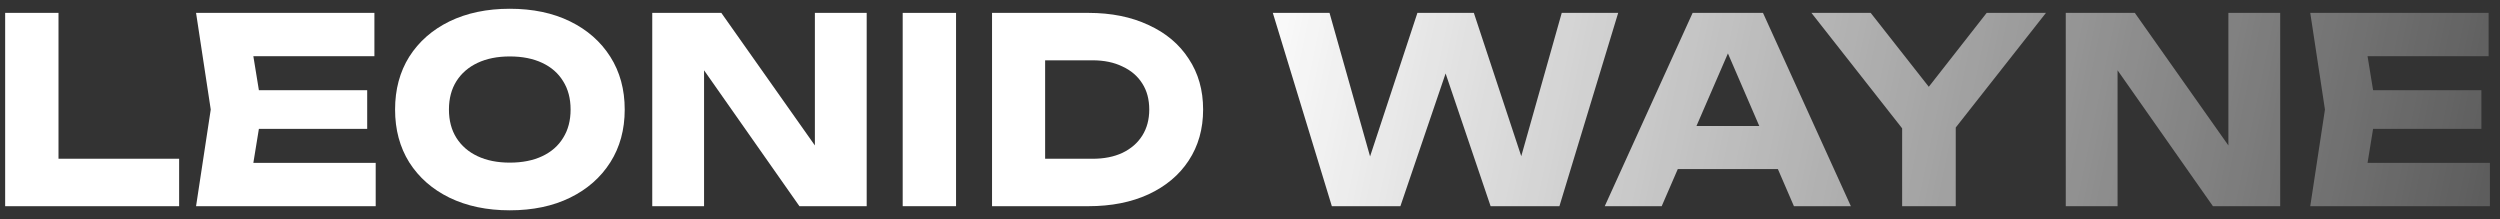
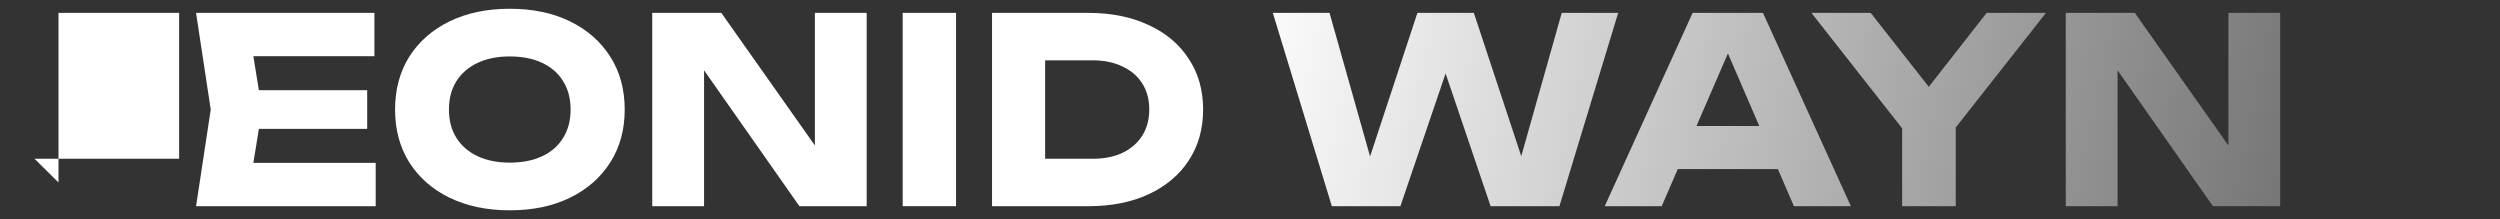
<svg xmlns="http://www.w3.org/2000/svg" width="194" height="17" viewBox="0 0 194 17" fill="none">
  <rect x="0" y="0" width="194" height="17" fill="#333333" stroke="none" />
-   <path d="M4.54 1V14.16L2.68 12.32H13.9V16H0.4V1H4.54Z" fill="url(#paint0_linear_2046_407)" />
+   <path d="M4.54 1V14.16L2.68 12.32H13.9V16V1H4.54Z" fill="url(#paint0_linear_2046_407)" />
  <path d="M28.494 7V10H17.514V7H28.494ZM20.334 8.5L19.354 14.52L17.674 12.64H29.154V16H15.214L16.354 8.5L15.214 1H29.054V4.36H17.674L19.354 2.48L20.334 8.5Z" fill="url(#paint1_linear_2046_407)" />
  <path d="M39.558 16.32C37.785 16.32 36.225 15.993 34.878 15.34C33.545 14.687 32.505 13.773 31.758 12.6C31.025 11.427 30.658 10.06 30.658 8.5C30.658 6.94 31.025 5.573 31.758 4.4C32.505 3.227 33.545 2.313 34.878 1.66C36.225 1.007 37.785 0.68 39.558 0.68C41.345 0.68 42.905 1.007 44.238 1.66C45.572 2.313 46.612 3.227 47.358 4.4C48.105 5.573 48.478 6.94 48.478 8.5C48.478 10.06 48.105 11.427 47.358 12.6C46.612 13.773 45.572 14.687 44.238 15.34C42.905 15.993 41.345 16.32 39.558 16.32ZM39.558 12.62C40.532 12.62 41.372 12.453 42.078 12.12C42.785 11.787 43.325 11.313 43.698 10.7C44.085 10.087 44.278 9.353 44.278 8.5C44.278 7.647 44.085 6.913 43.698 6.3C43.325 5.687 42.785 5.213 42.078 4.88C41.372 4.547 40.532 4.38 39.558 4.38C38.598 4.38 37.765 4.547 37.058 4.88C36.352 5.213 35.805 5.687 35.418 6.3C35.032 6.913 34.838 7.647 34.838 8.5C34.838 9.353 35.032 10.087 35.418 10.7C35.805 11.313 36.352 11.787 37.058 12.12C37.765 12.453 38.598 12.62 39.558 12.62Z" fill="url(#paint2_linear_2046_407)" />
  <path d="M64.515 13.1L63.235 13.36V1H67.255V16H62.035L53.375 3.66L54.635 3.4V16H50.615V1H55.975L64.515 13.1Z" fill="url(#paint3_linear_2046_407)" />
  <path d="M70.049 1H74.189V16H70.049V1Z" fill="url(#paint4_linear_2046_407)" />
  <path d="M84.462 1C86.236 1 87.789 1.313 89.122 1.94C90.469 2.553 91.509 3.427 92.242 4.56C92.989 5.68 93.362 6.993 93.362 8.5C93.362 10.007 92.989 11.327 92.242 12.46C91.509 13.58 90.469 14.453 89.122 15.08C87.789 15.693 86.236 16 84.462 16H76.982V1H84.462ZM81.102 14.26L79.122 12.32H84.782C85.676 12.32 86.449 12.167 87.102 11.86C87.769 11.54 88.282 11.093 88.642 10.52C89.002 9.947 89.182 9.273 89.182 8.5C89.182 7.713 89.002 7.04 88.642 6.48C88.282 5.907 87.769 5.467 87.102 5.16C86.449 4.84 85.676 4.68 84.782 4.68H79.122L81.102 2.74V14.26Z" fill="url(#paint5_linear_2046_407)" />
  <path d="M118.751 14.24H117.451L121.191 1H125.571L121.011 16H115.671L111.331 3.2H113.031L108.671 16H103.351L98.771 1H103.171L106.911 14.24L105.631 14.22L109.991 1H114.371L118.751 14.24Z" fill="url(#paint6_linear_2046_407)" />
  <path d="M128.828 13.12V9.78H139.168V13.12H128.828ZM136.808 1L143.628 16H139.208L133.488 2.76H134.688L128.948 16H124.528L131.348 1H136.808Z" fill="url(#paint7_linear_2046_407)" />
  <path d="M147.606 16V8.7H151.766V16H147.606ZM140.566 1H145.166L150.606 7.92H148.746L154.166 1H158.766L151.006 10.86L148.346 10.9L140.566 1Z" fill="url(#paint8_linear_2046_407)" />
  <path d="M174.203 13.1L172.923 13.36V1H176.943V16H171.723L163.063 3.66L164.323 3.4V16H160.303V1H165.663L174.203 13.1Z" fill="url(#paint9_linear_2046_407)" />
-   <path d="M192.556 7V10H181.576V7H192.556ZM184.396 8.5L183.416 14.52L181.736 12.64H193.216V16H179.276L180.416 8.5L179.276 1H193.116V4.36H181.736L183.416 2.48L184.396 8.5Z" fill="url(#paint10_linear_2046_407)" />
  <defs>
    <linearGradient id="paint0_linear_2046_407" x1="97" y1="-4" x2="217.5" y2="21" gradientUnits="userSpaceOnUse">
      <stop stop-color="white" />
      <stop offset="1" stop-color="white" stop-opacity="0" />
    </linearGradient>
    <linearGradient id="paint1_linear_2046_407" x1="97" y1="-4" x2="217.5" y2="21" gradientUnits="userSpaceOnUse">
      <stop stop-color="white" />
      <stop offset="1" stop-color="white" stop-opacity="0" />
    </linearGradient>
    <linearGradient id="paint2_linear_2046_407" x1="97" y1="-4" x2="217.5" y2="21" gradientUnits="userSpaceOnUse">
      <stop stop-color="white" />
      <stop offset="1" stop-color="white" stop-opacity="0" />
    </linearGradient>
    <linearGradient id="paint3_linear_2046_407" x1="97" y1="-4" x2="217.5" y2="21" gradientUnits="userSpaceOnUse">
      <stop stop-color="white" />
      <stop offset="1" stop-color="white" stop-opacity="0" />
    </linearGradient>
    <linearGradient id="paint4_linear_2046_407" x1="97" y1="-4" x2="217.5" y2="21" gradientUnits="userSpaceOnUse">
      <stop stop-color="white" />
      <stop offset="1" stop-color="white" stop-opacity="0" />
    </linearGradient>
    <linearGradient id="paint5_linear_2046_407" x1="97" y1="-4" x2="217.5" y2="21" gradientUnits="userSpaceOnUse">
      <stop stop-color="white" />
      <stop offset="1" stop-color="white" stop-opacity="0" />
    </linearGradient>
    <linearGradient id="paint6_linear_2046_407" x1="97" y1="-4" x2="217.5" y2="21" gradientUnits="userSpaceOnUse">
      <stop stop-color="white" />
      <stop offset="1" stop-color="white" stop-opacity="0" />
    </linearGradient>
    <linearGradient id="paint7_linear_2046_407" x1="97" y1="-4" x2="217.5" y2="21" gradientUnits="userSpaceOnUse">
      <stop stop-color="white" />
      <stop offset="1" stop-color="white" stop-opacity="0" />
    </linearGradient>
    <linearGradient id="paint8_linear_2046_407" x1="97" y1="-4" x2="217.5" y2="21" gradientUnits="userSpaceOnUse">
      <stop stop-color="white" />
      <stop offset="1" stop-color="white" stop-opacity="0" />
    </linearGradient>
    <linearGradient id="paint9_linear_2046_407" x1="97" y1="-4" x2="217.5" y2="21" gradientUnits="userSpaceOnUse">
      <stop stop-color="white" />
      <stop offset="1" stop-color="white" stop-opacity="0" />
    </linearGradient>
    <linearGradient id="paint10_linear_2046_407" x1="97" y1="-4" x2="217.5" y2="21" gradientUnits="userSpaceOnUse">
      <stop stop-color="white" />
      <stop offset="1" stop-color="white" stop-opacity="0" />
    </linearGradient>
  </defs>
</svg>